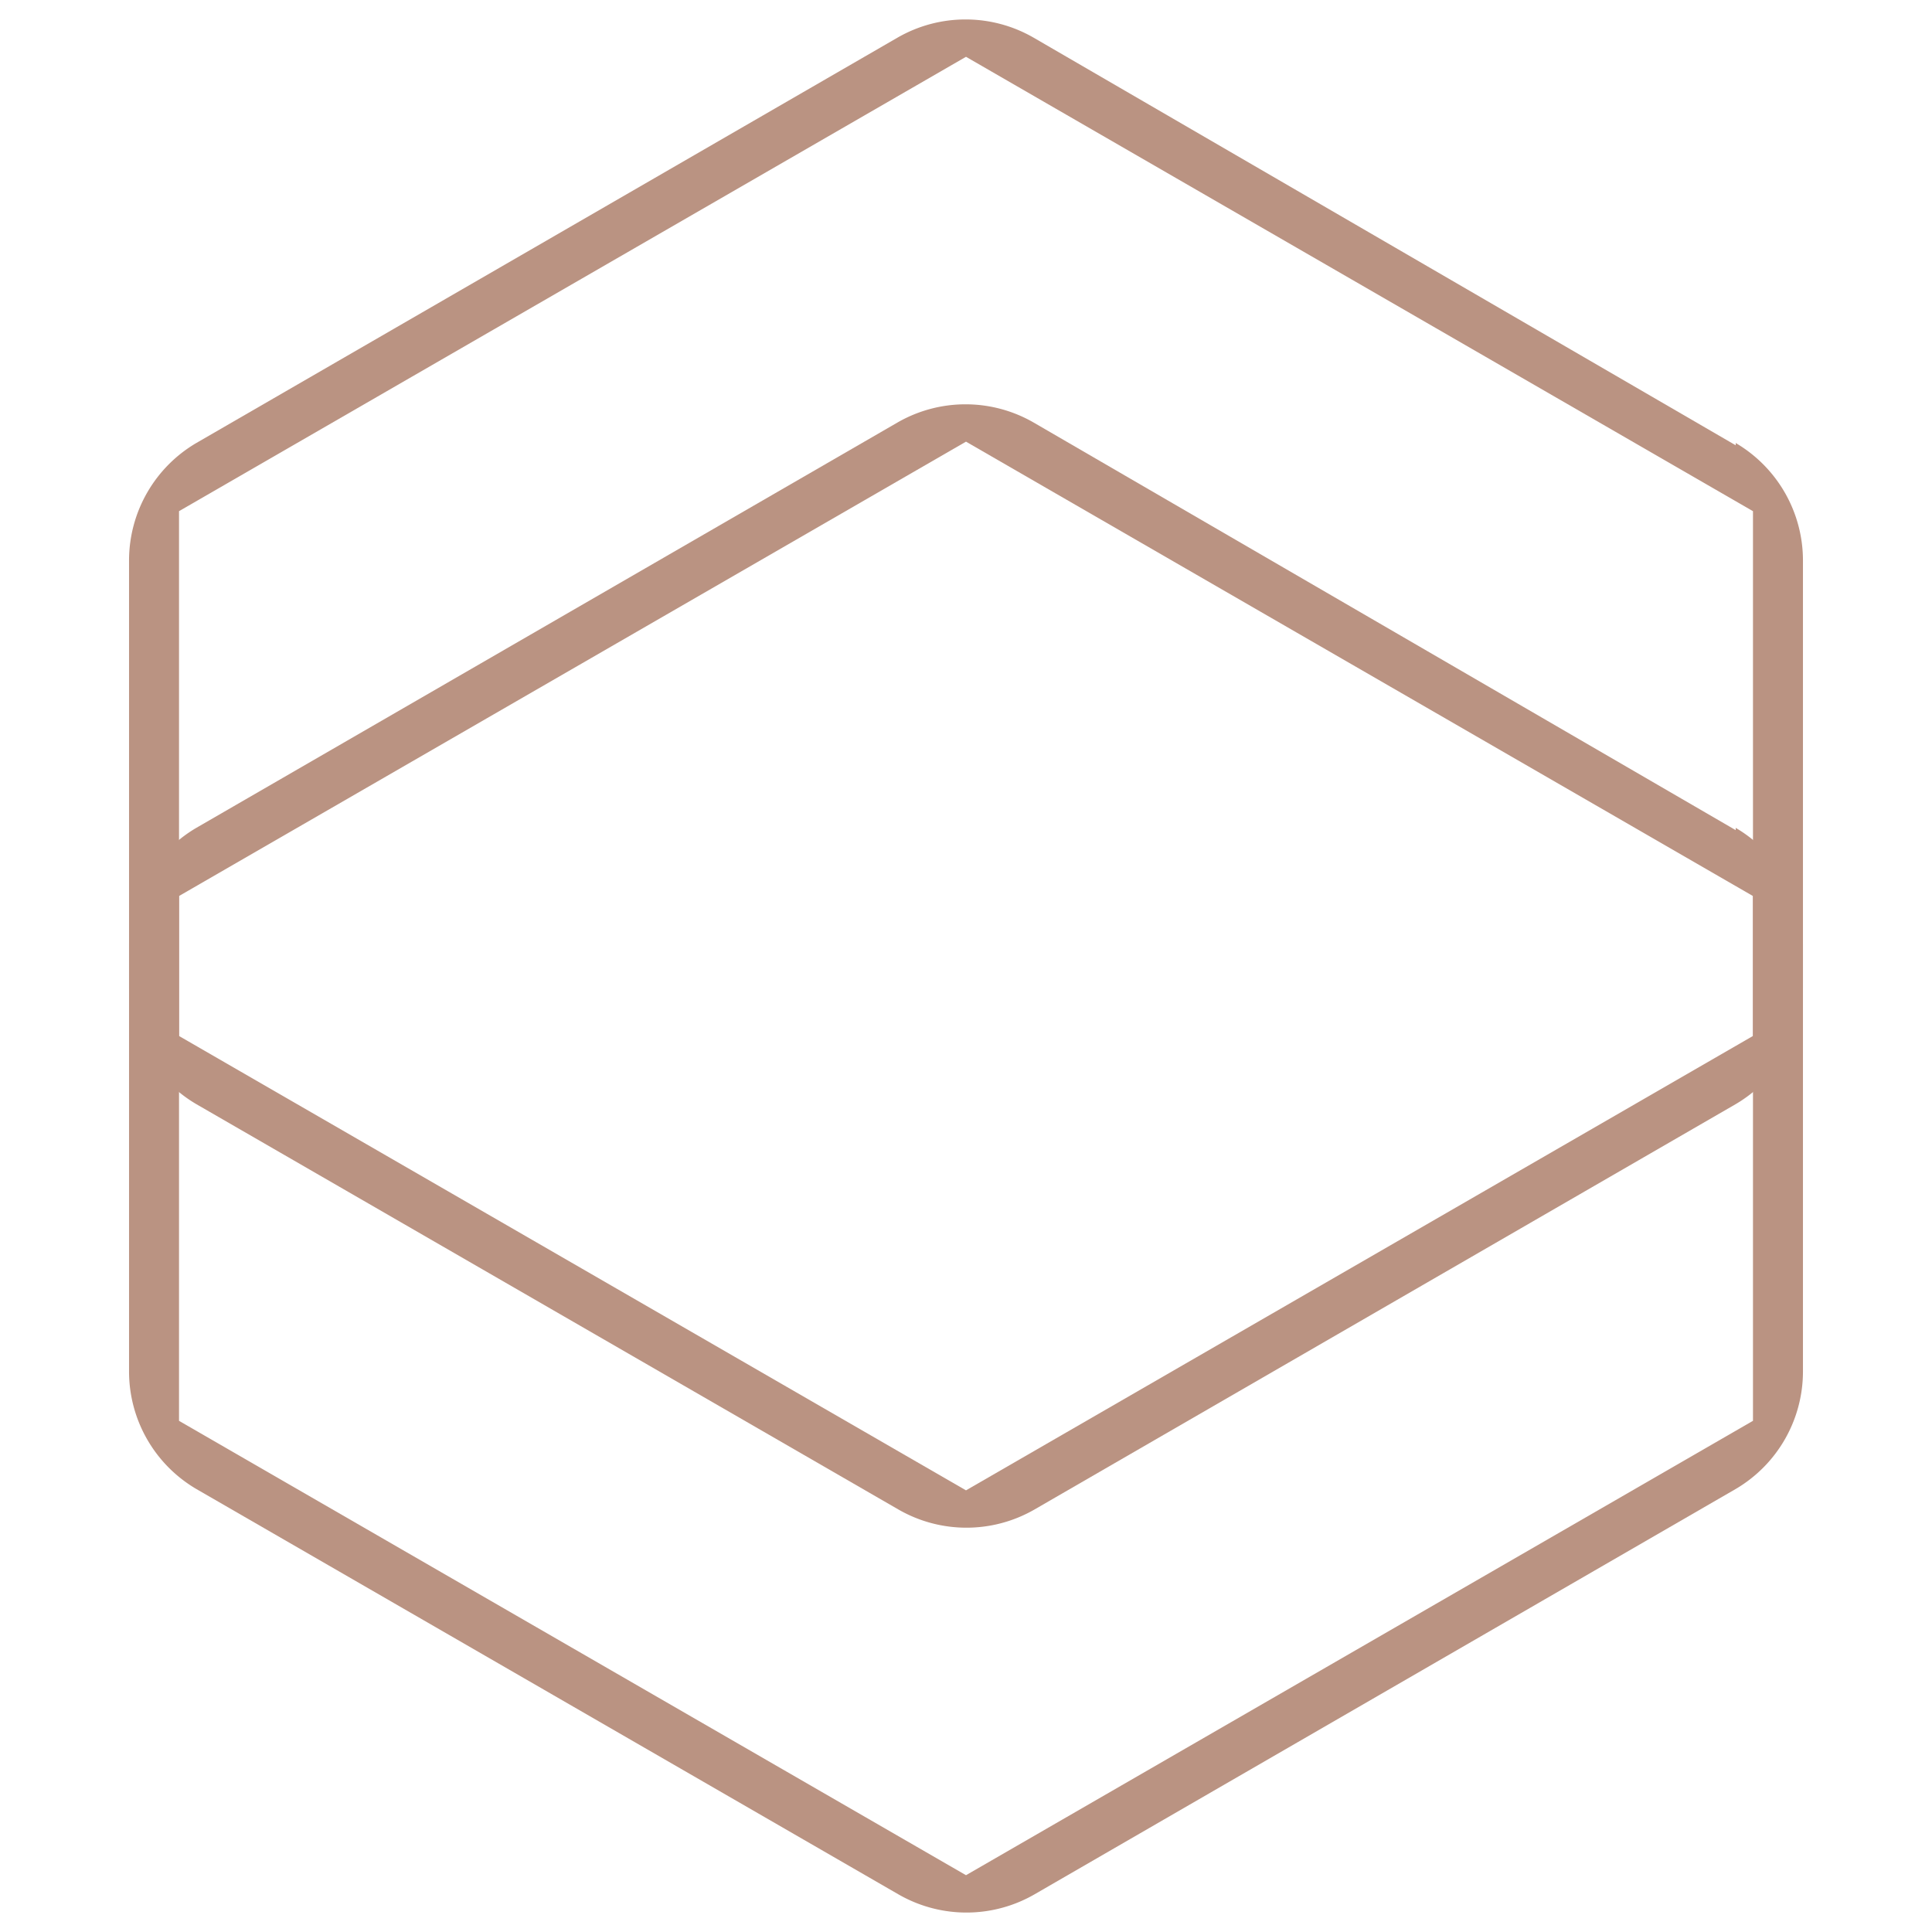
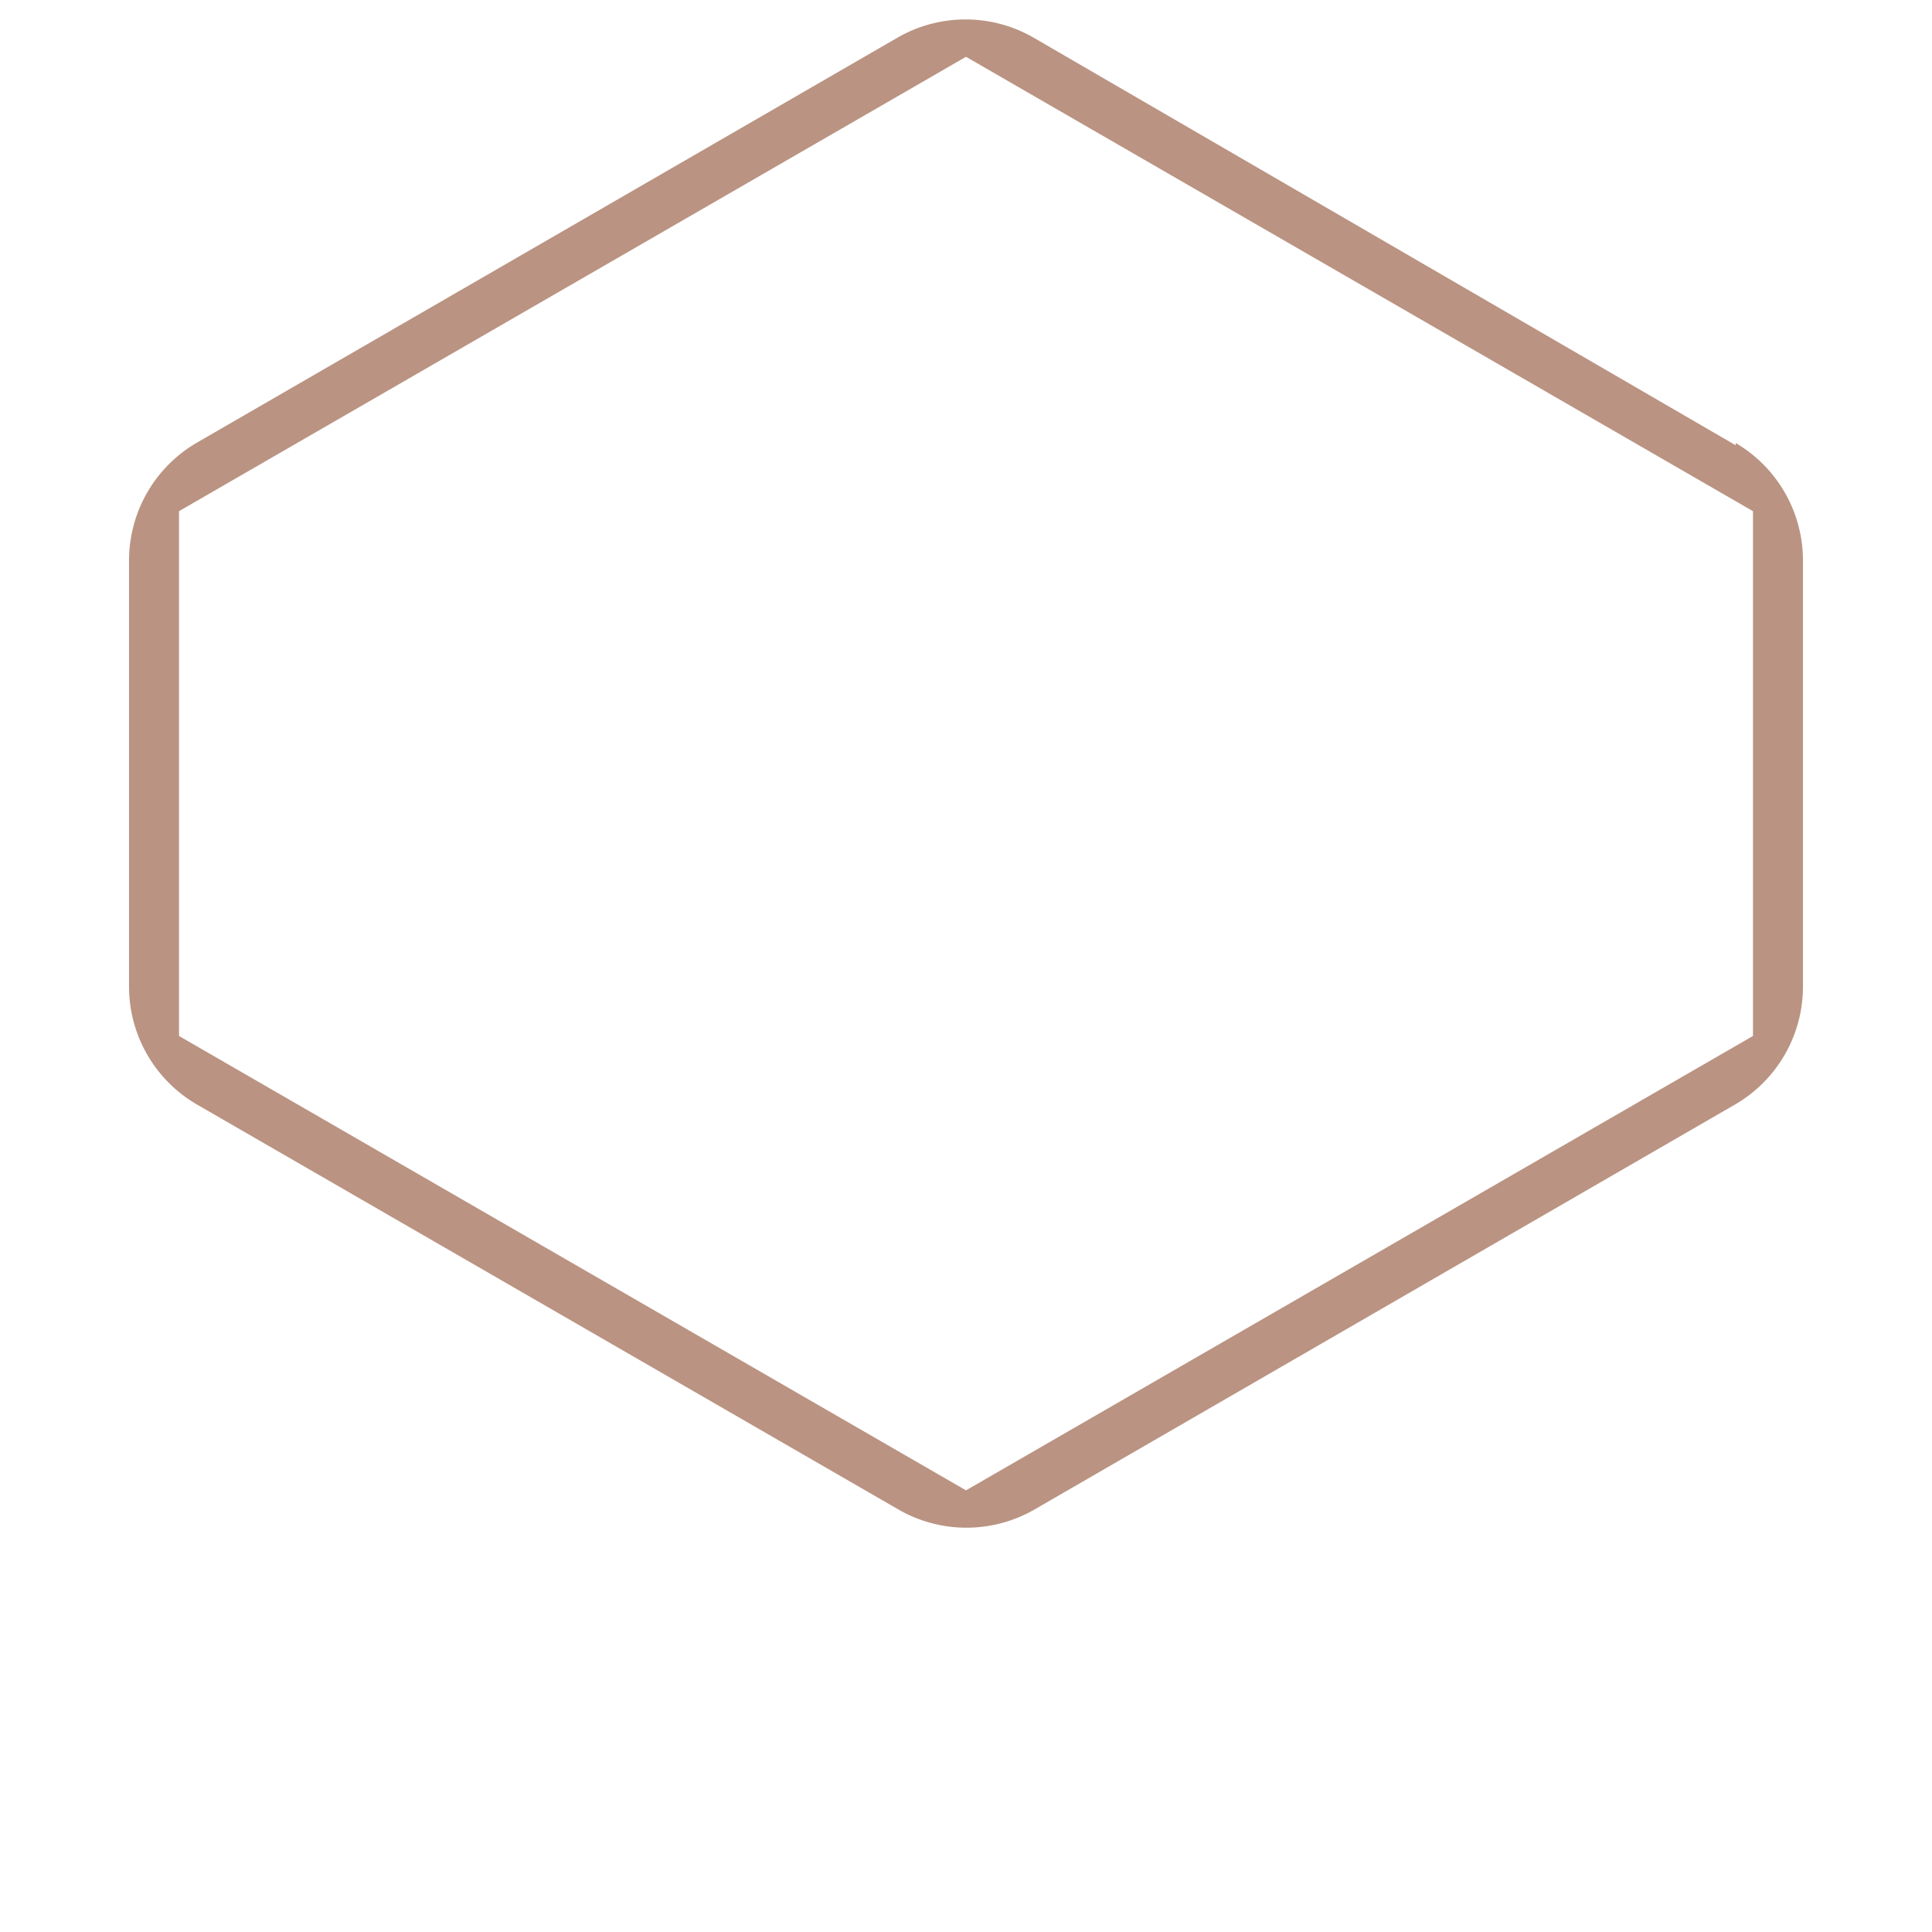
<svg xmlns="http://www.w3.org/2000/svg" id="Layer_1" data-name="Layer 1" viewBox="0 0 42.52 42.52">
  <defs>
    <style>.cls-1{fill:#ba9382;}</style>
  </defs>
  <path class="cls-1" d="M38.58,22.8l-17.32,10L3.94,22.8V11.25l17.32-10,17.32,10Zm-.38-13L22.75.83a3,3,0,0,0-3,0L4.32,9.75a3,3,0,0,0-1.48,2.58v9.39A3,3,0,0,0,4.32,24.3l15.45,8.92a3,3,0,0,0,3,0L38.2,24.3a3,3,0,0,0,1.48-2.58V12.33A3,3,0,0,0,38.2,9.75" />
-   <path class="cls-1" d="M38.58,31.27l-17.32,10-17.32-10V19.72l17.32-10,17.32,10Zm-.38-13L22.75,9.3a3,3,0,0,0-3,0L4.32,18.22A3,3,0,0,0,2.84,20.8v9.39a3,3,0,0,0,1.48,2.58l15.45,8.92a3,3,0,0,0,3,0L38.2,32.77a3,3,0,0,0,1.48-2.58V20.8a3,3,0,0,0-1.48-2.58" />
</svg>